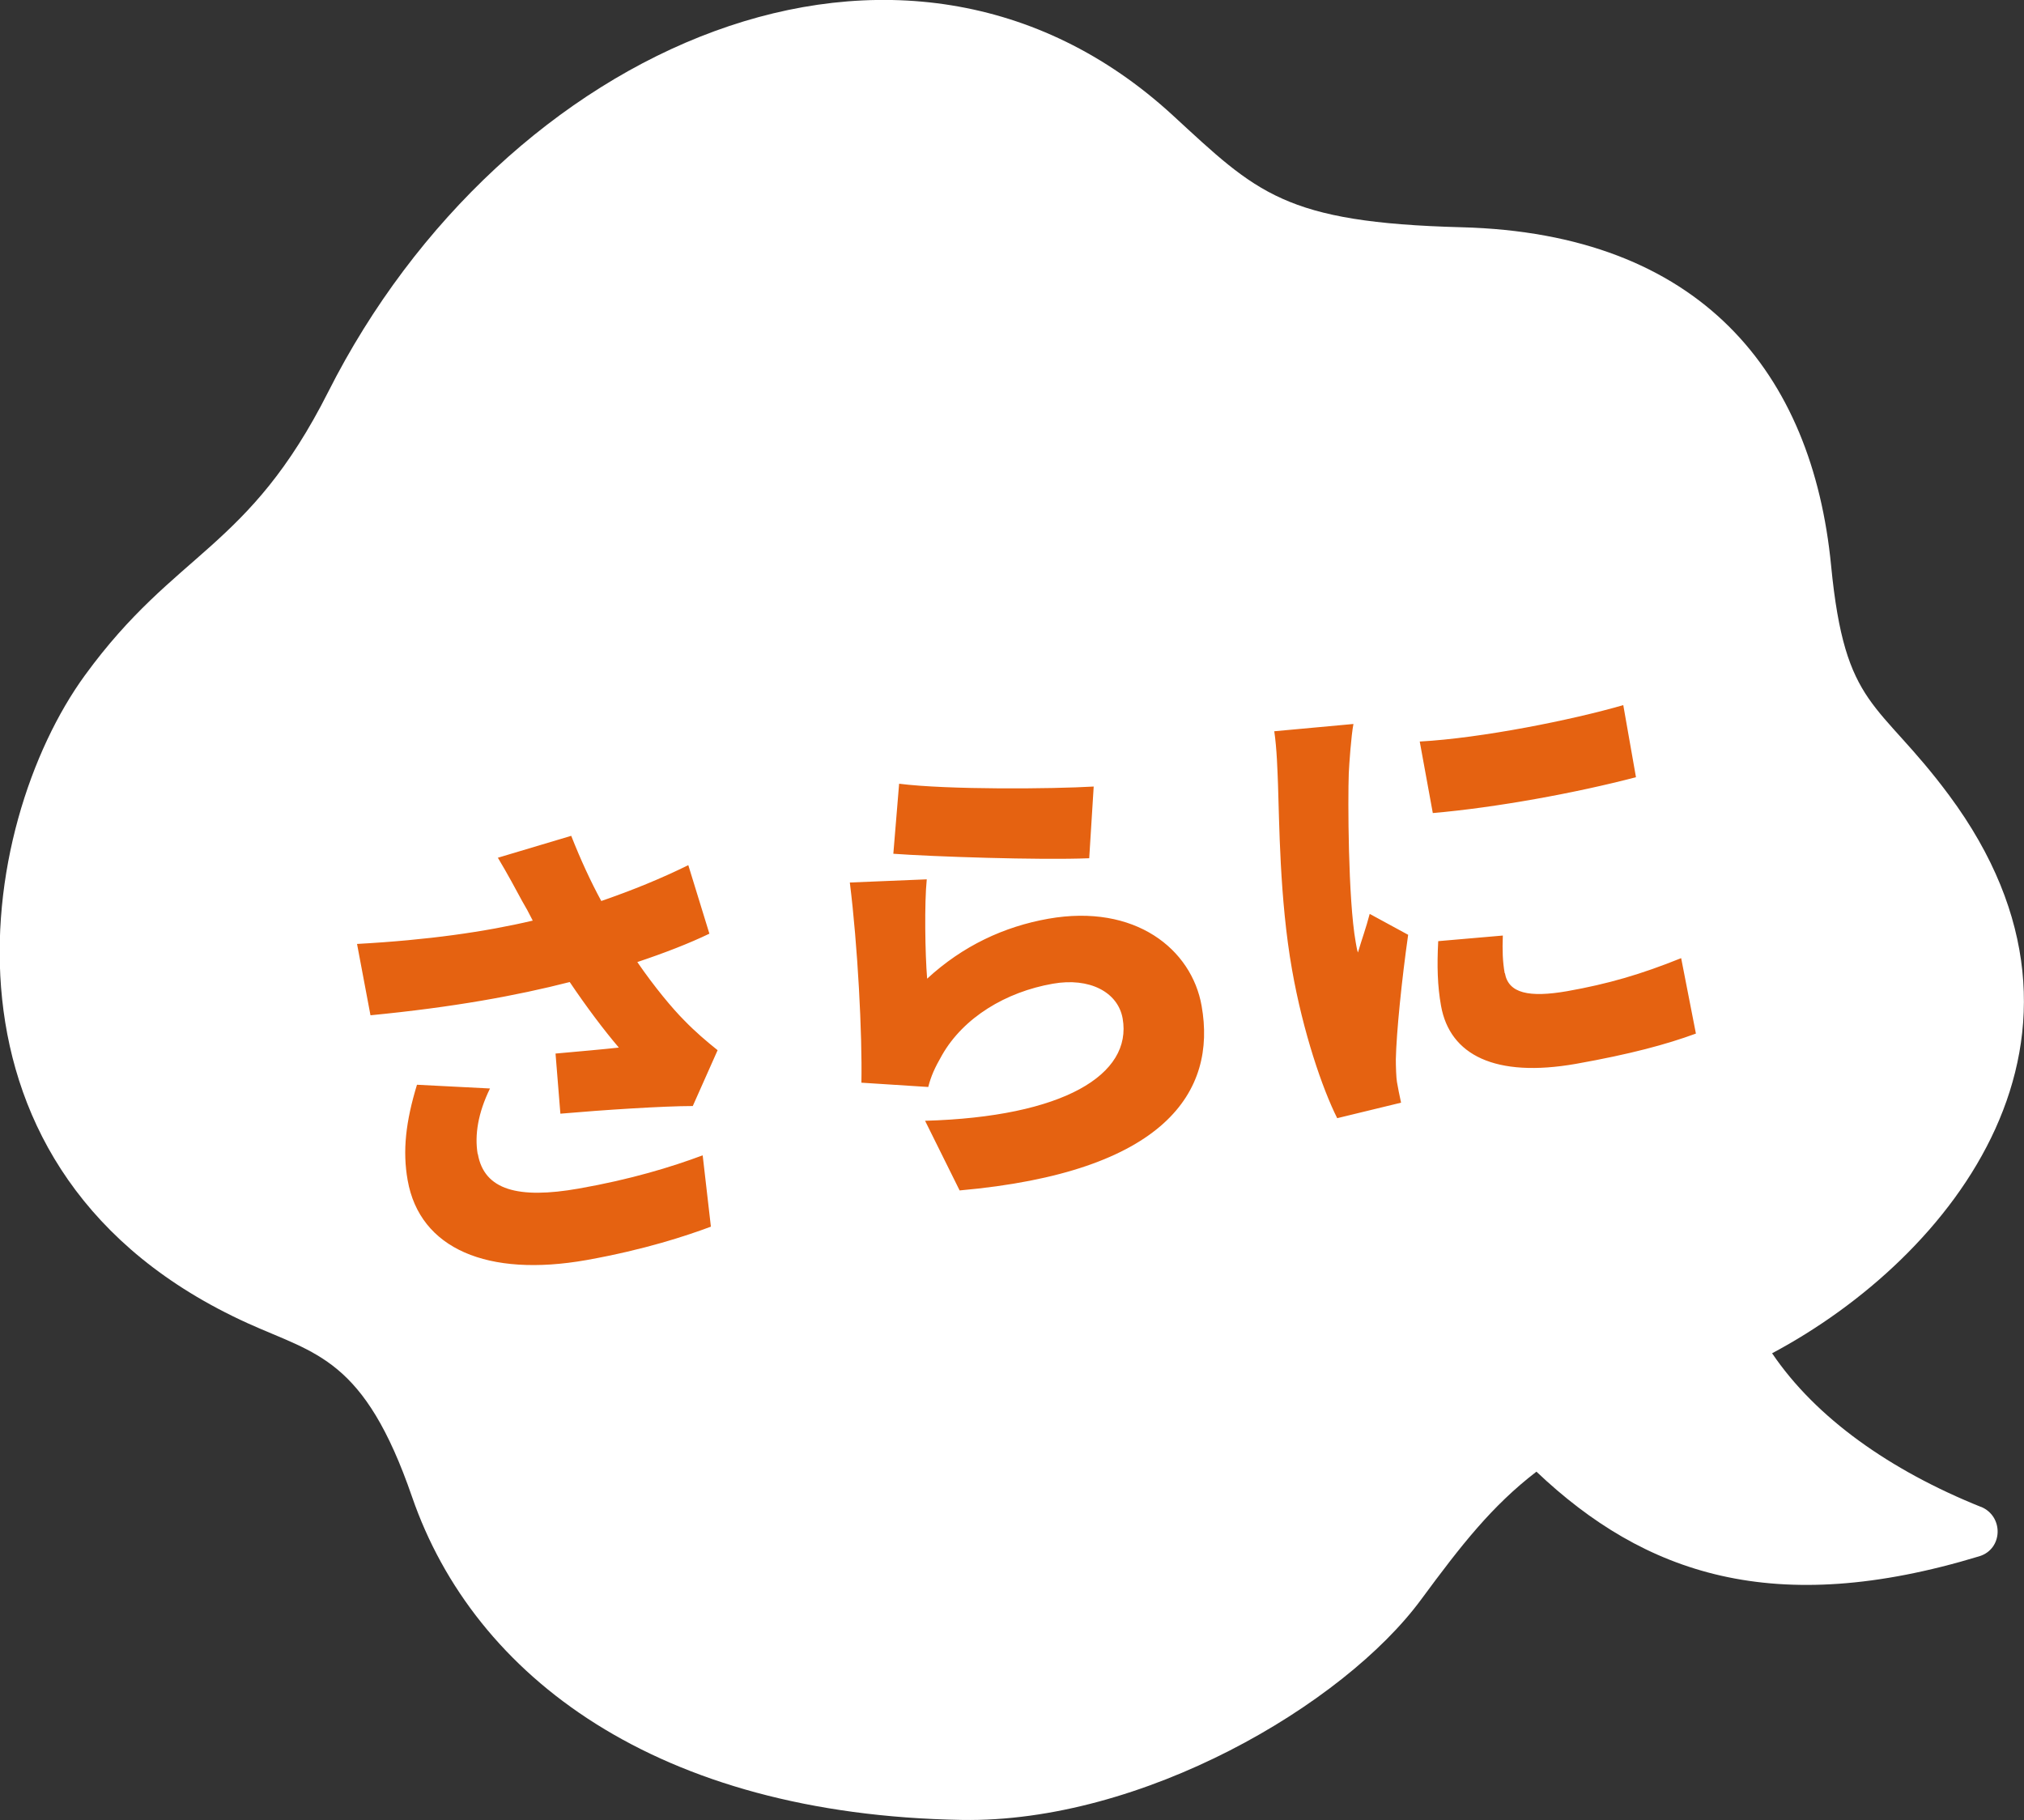
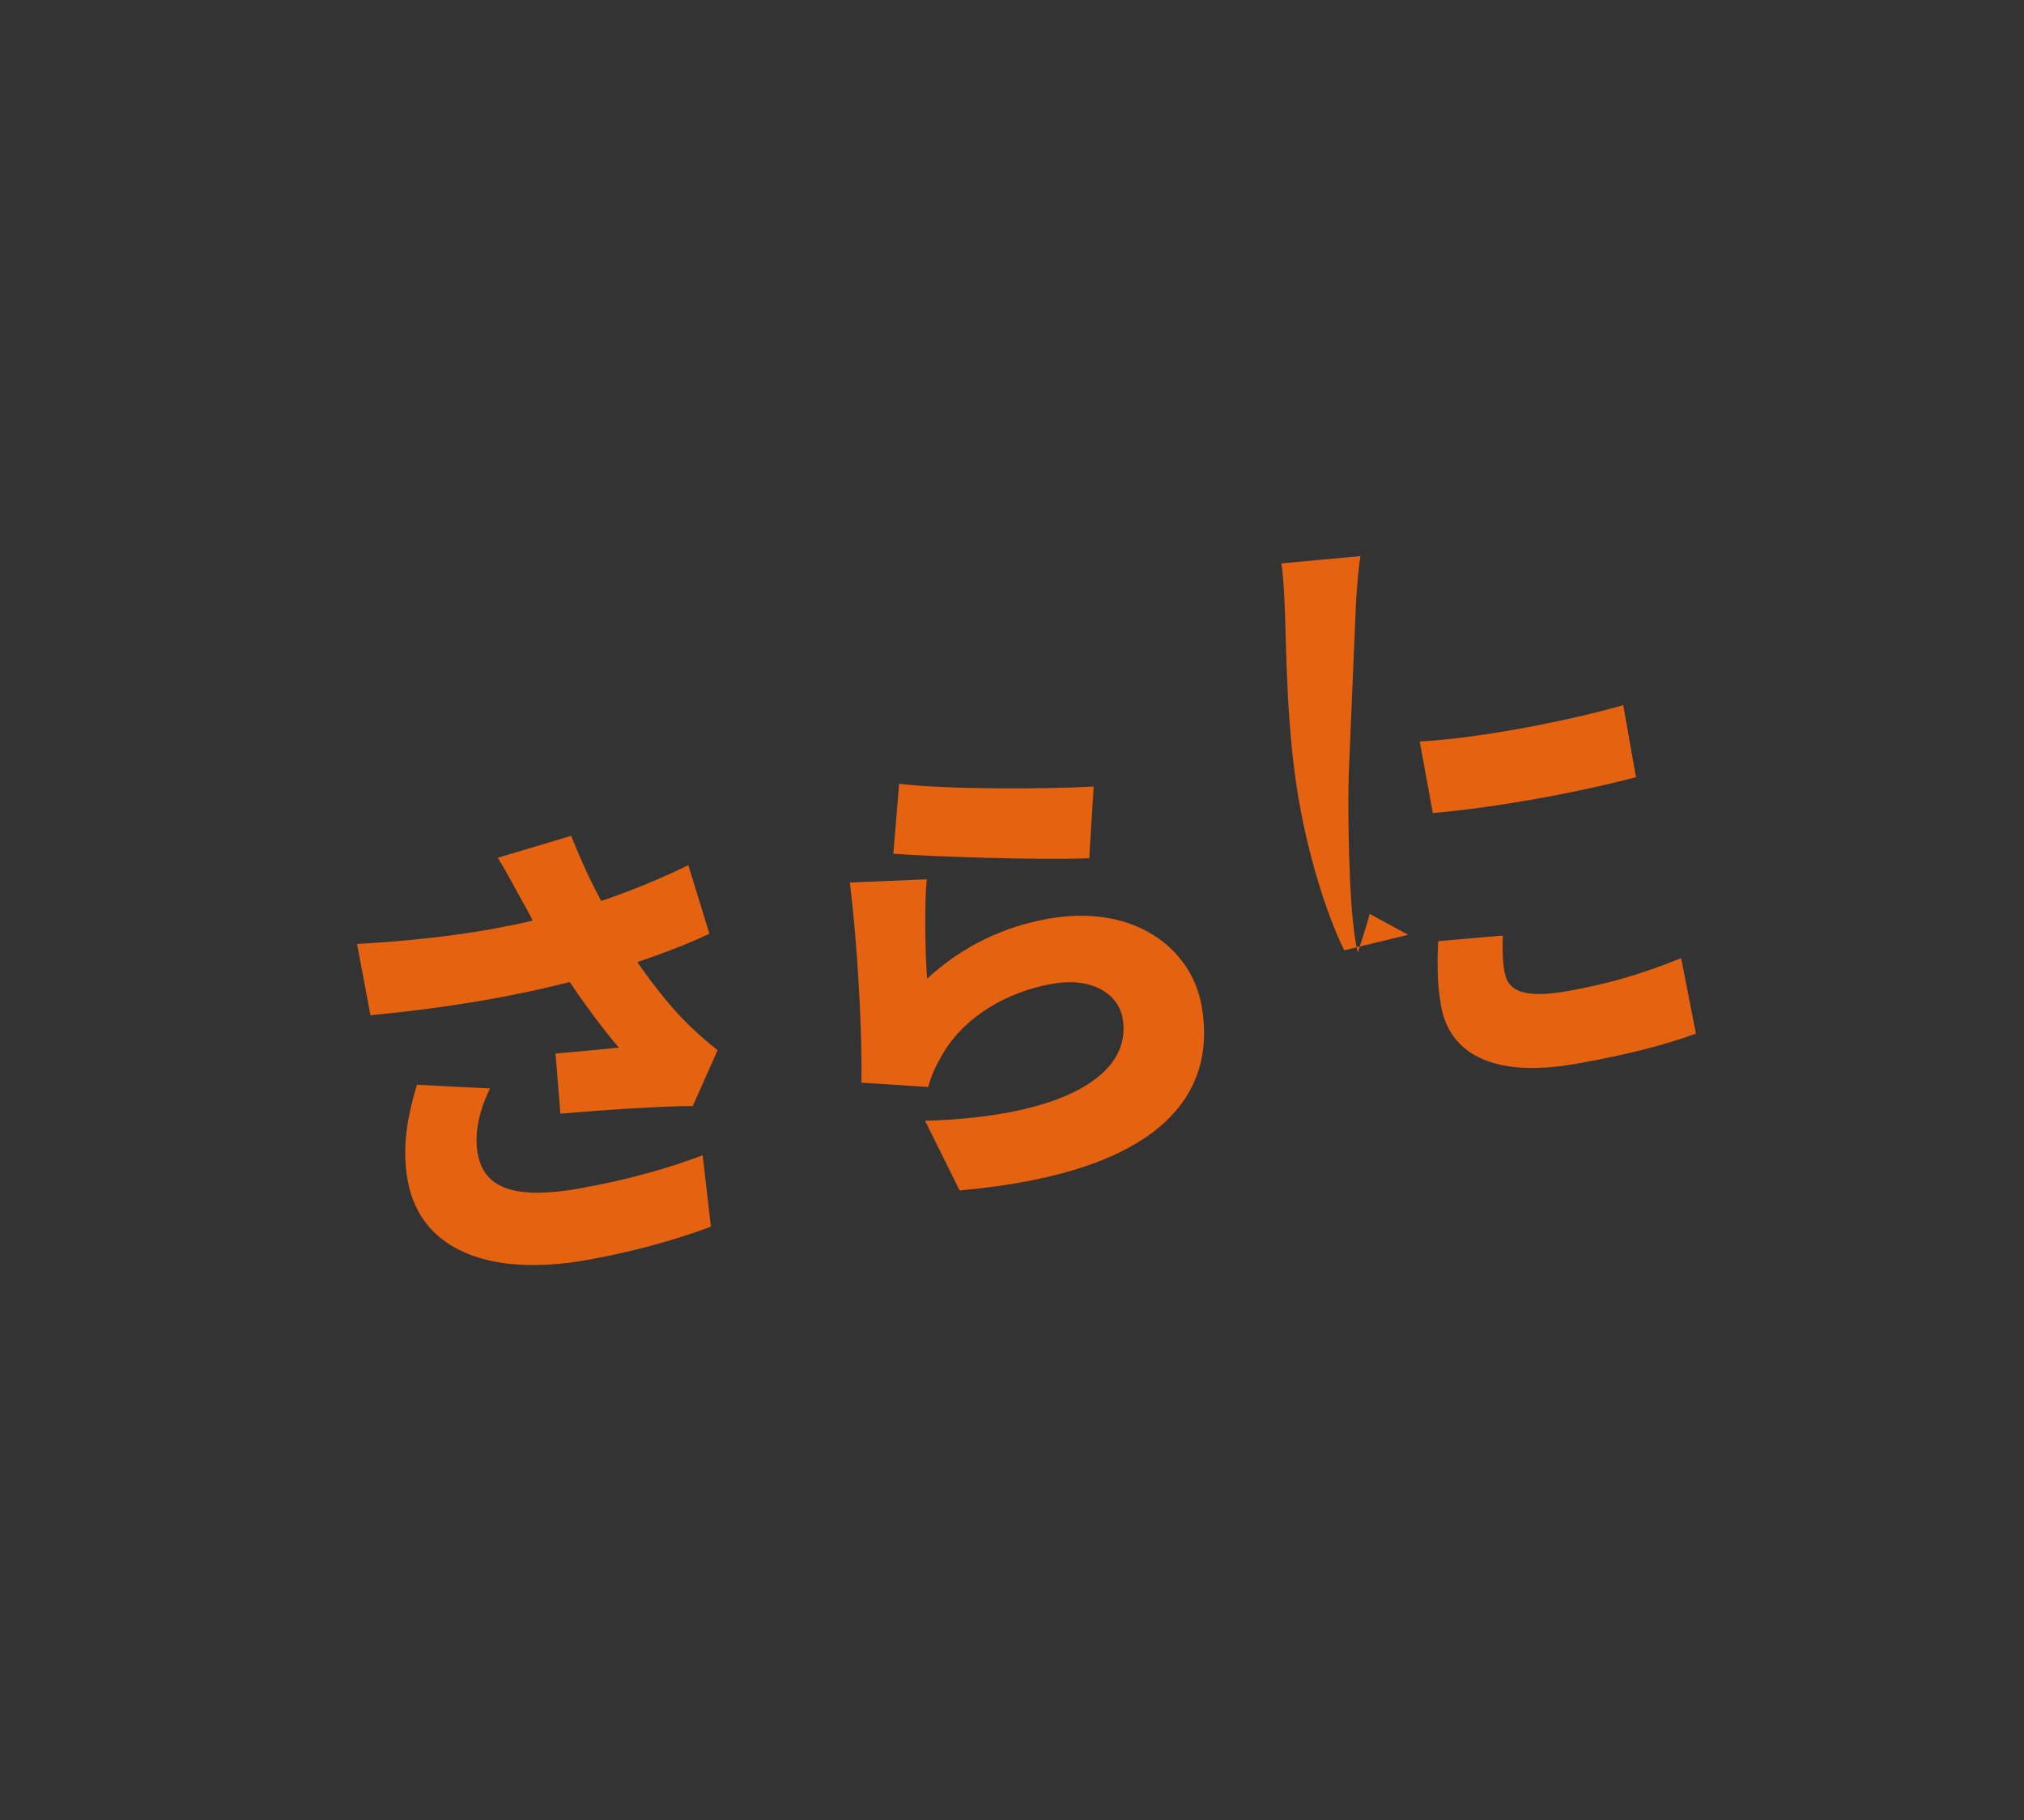
<svg xmlns="http://www.w3.org/2000/svg" id="b" width="108.39" height="97.47">
  <rect width="100%" height="100%" fill="#333333" stroke="none" />
  <g id="c">
-     <path d="M106.09 80.7c-4.88-1.96-8.85-4.77-11.19-8.23 9.65-5.14 19.07-16.95 9.48-29.88-3.82-5.15-5.57-4.58-6.32-12.3-1-10.31-6.98-17.79-19.79-18.12-9.51-.25-10.95-1.84-15.46-5.99-14.47-13.3-35.91-3.66-45.23 14.8-4.29 8.5-8.15 8.48-13.03 15.18-5.83 8-8.9 26.7 8.71 34.7 3.66 1.66 6.24 1.85 8.81 9.31 3.33 9.64 13.14 17.01 29.43 17.29 9.64.17 20.45-6.15 24.61-11.81 2.16-2.93 3.79-5.01 6.17-6.84 5.79 5.49 12.73 7.87 23.72 4.53 1.27-.39 1.31-2.15.08-2.65z" fill="#fff" />
-     <path d="M26.64 45.94l3.95-1.18c.51 1.29 1.04 2.44 1.61 3.49 1.68-.58 3.2-1.2 4.66-1.92L37.99 50c-1.08.52-2.42 1.04-3.86 1.52.92 1.34 1.89 2.5 2.51 3.12.59.61 1.19 1.12 1.79 1.6l-1.33 2.99c-1.56 0-4.81.21-7.09.41l-.26-3.22c1.13-.1 2.68-.24 3.39-.32-.81-.95-1.74-2.19-2.63-3.51-2.85.73-6.24 1.35-10.67 1.78l-.72-3.82c3.81-.21 6.87-.65 9.41-1.25-.2-.4-.39-.75-.57-1.05-.3-.56-.79-1.47-1.3-2.32zM25.59 61.8c.34 1.93 2.16 2.42 5.4 1.85 2.79-.49 4.95-1.15 6.64-1.78l.44 3.82c-1.29.48-3.53 1.23-6.67 1.79-5.27.93-8.92-.59-9.57-4.28-.28-1.58-.1-3.14.5-5.11l3.91.2c-.64 1.31-.83 2.49-.66 3.51zm24.06-9.39c1.91-1.76 4.12-2.79 6.49-3.21 4.65-.82 7.68 1.63 8.21 4.67.81 4.57-1.92 8.9-12.96 9.88l-1.85-3.73c7.41-.21 11.11-2.47 10.58-5.48-.25-1.41-1.77-2.21-3.74-1.86-2.52.44-4.78 1.81-5.93 3.82-.39.68-.59 1.12-.74 1.71l-3.58-.23c.05-2.61-.2-7.36-.62-10.72l4.12-.17c-.13 1.27-.09 3.97.02 5.32zm8.92-10.29l-.24 3.84c-2.66.11-8.45-.09-10.49-.24l.31-3.75c2.61.33 8.23.28 10.43.15zm13.66-.7c-.05 1.33-.04 6.73.37 9.03.01.07.08.47.12.56.22-.75.43-1.3.63-2.07l2.06 1.12c-.34 2.38-.63 5.23-.66 6.67 0 .38.02.99.06 1.21.05.27.13.72.22 1.11l-3.42.83c-.79-1.57-1.83-4.6-2.42-7.96-.67-3.78-.68-8.04-.75-9.91-.03-.76-.06-1.9-.2-2.85l4.24-.39c-.12.61-.23 2.18-.25 2.64zm14.7-3.66l.68 3.86c-3.19.84-7.51 1.63-10.88 1.92l-.7-3.83c3.31-.18 8.18-1.16 10.9-1.95zm-6.34 14.35c.19 1.09 1.3 1.32 3.33.97 2.2-.39 3.95-.9 6.11-1.77l.79 4.04c-1.58.58-3.5 1.1-6.42 1.62-4.33.76-6.76-.47-7.23-3.11-.19-1.06-.22-2.13-.15-3.46l3.46-.3c-.03.82-.01 1.38.1 2.02z" fill="#e56211" />
+     <path d="M26.64 45.94l3.95-1.18c.51 1.29 1.04 2.44 1.61 3.49 1.68-.58 3.2-1.2 4.66-1.92L37.99 50c-1.08.52-2.42 1.04-3.86 1.52.92 1.34 1.89 2.5 2.51 3.12.59.61 1.19 1.12 1.79 1.6l-1.33 2.99c-1.56 0-4.81.21-7.09.41l-.26-3.22c1.13-.1 2.68-.24 3.39-.32-.81-.95-1.74-2.19-2.63-3.51-2.85.73-6.24 1.35-10.67 1.78l-.72-3.82c3.81-.21 6.87-.65 9.41-1.25-.2-.4-.39-.75-.57-1.05-.3-.56-.79-1.47-1.3-2.32zM25.59 61.8c.34 1.93 2.16 2.42 5.4 1.85 2.79-.49 4.95-1.15 6.64-1.78l.44 3.82c-1.29.48-3.53 1.23-6.67 1.79-5.27.93-8.92-.59-9.57-4.28-.28-1.58-.1-3.14.5-5.11l3.91.2c-.64 1.31-.83 2.49-.66 3.51zm24.06-9.39c1.91-1.76 4.12-2.79 6.49-3.21 4.65-.82 7.68 1.63 8.21 4.67.81 4.57-1.92 8.9-12.96 9.88l-1.85-3.73c7.41-.21 11.11-2.47 10.58-5.48-.25-1.41-1.77-2.21-3.74-1.86-2.52.44-4.78 1.81-5.93 3.82-.39.68-.59 1.12-.74 1.71l-3.58-.23c.05-2.61-.2-7.36-.62-10.72l4.12-.17c-.13 1.27-.09 3.97.02 5.32zm8.92-10.29l-.24 3.84c-2.66.11-8.45-.09-10.49-.24l.31-3.75c2.61.33 8.23.28 10.43.15zm13.66-.7c-.05 1.33-.04 6.73.37 9.03.01.07.08.47.12.56.22-.75.43-1.3.63-2.07l2.06 1.12l-3.42.83c-.79-1.57-1.83-4.6-2.42-7.96-.67-3.78-.68-8.04-.75-9.91-.03-.76-.06-1.9-.2-2.85l4.24-.39c-.12.61-.23 2.18-.25 2.64zm14.7-3.66l.68 3.86c-3.19.84-7.51 1.63-10.88 1.92l-.7-3.83c3.31-.18 8.18-1.16 10.9-1.95zm-6.34 14.35c.19 1.09 1.3 1.32 3.33.97 2.2-.39 3.95-.9 6.11-1.77l.79 4.04c-1.58.58-3.5 1.1-6.42 1.62-4.33.76-6.76-.47-7.23-3.11-.19-1.06-.22-2.13-.15-3.46l3.46-.3c-.03.82-.01 1.38.1 2.02z" fill="#e56211" />
  </g>
</svg>